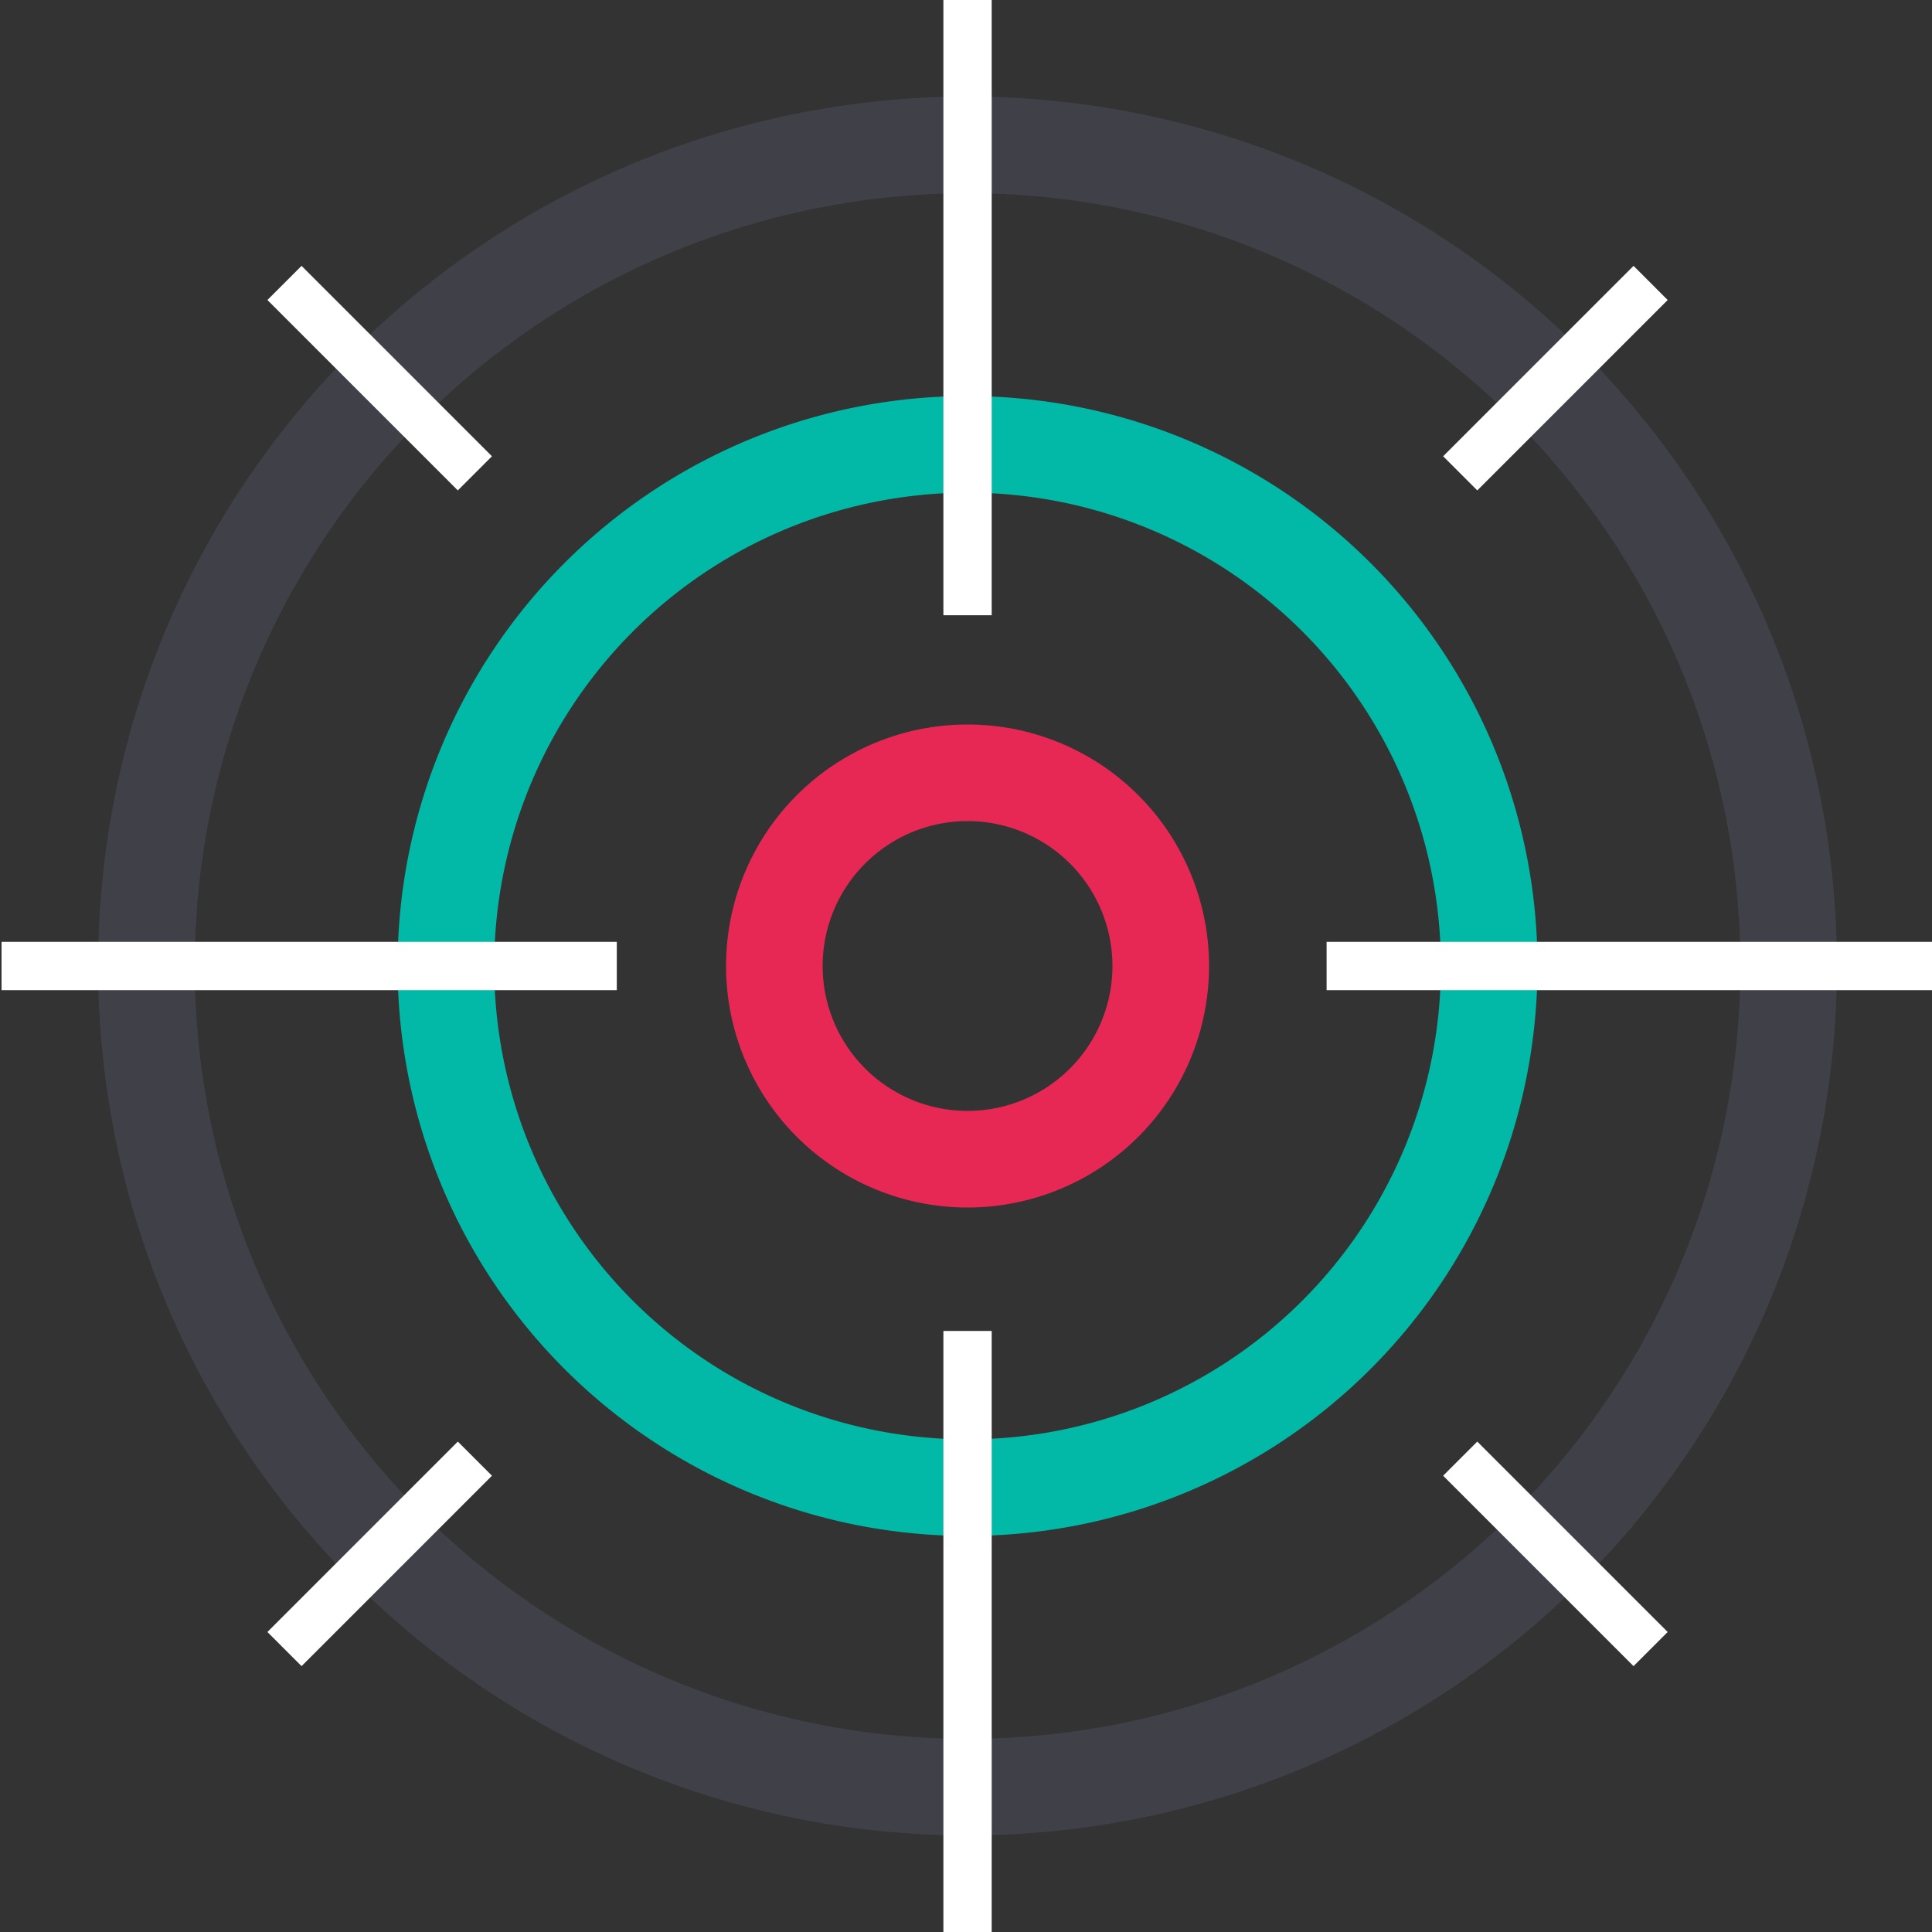
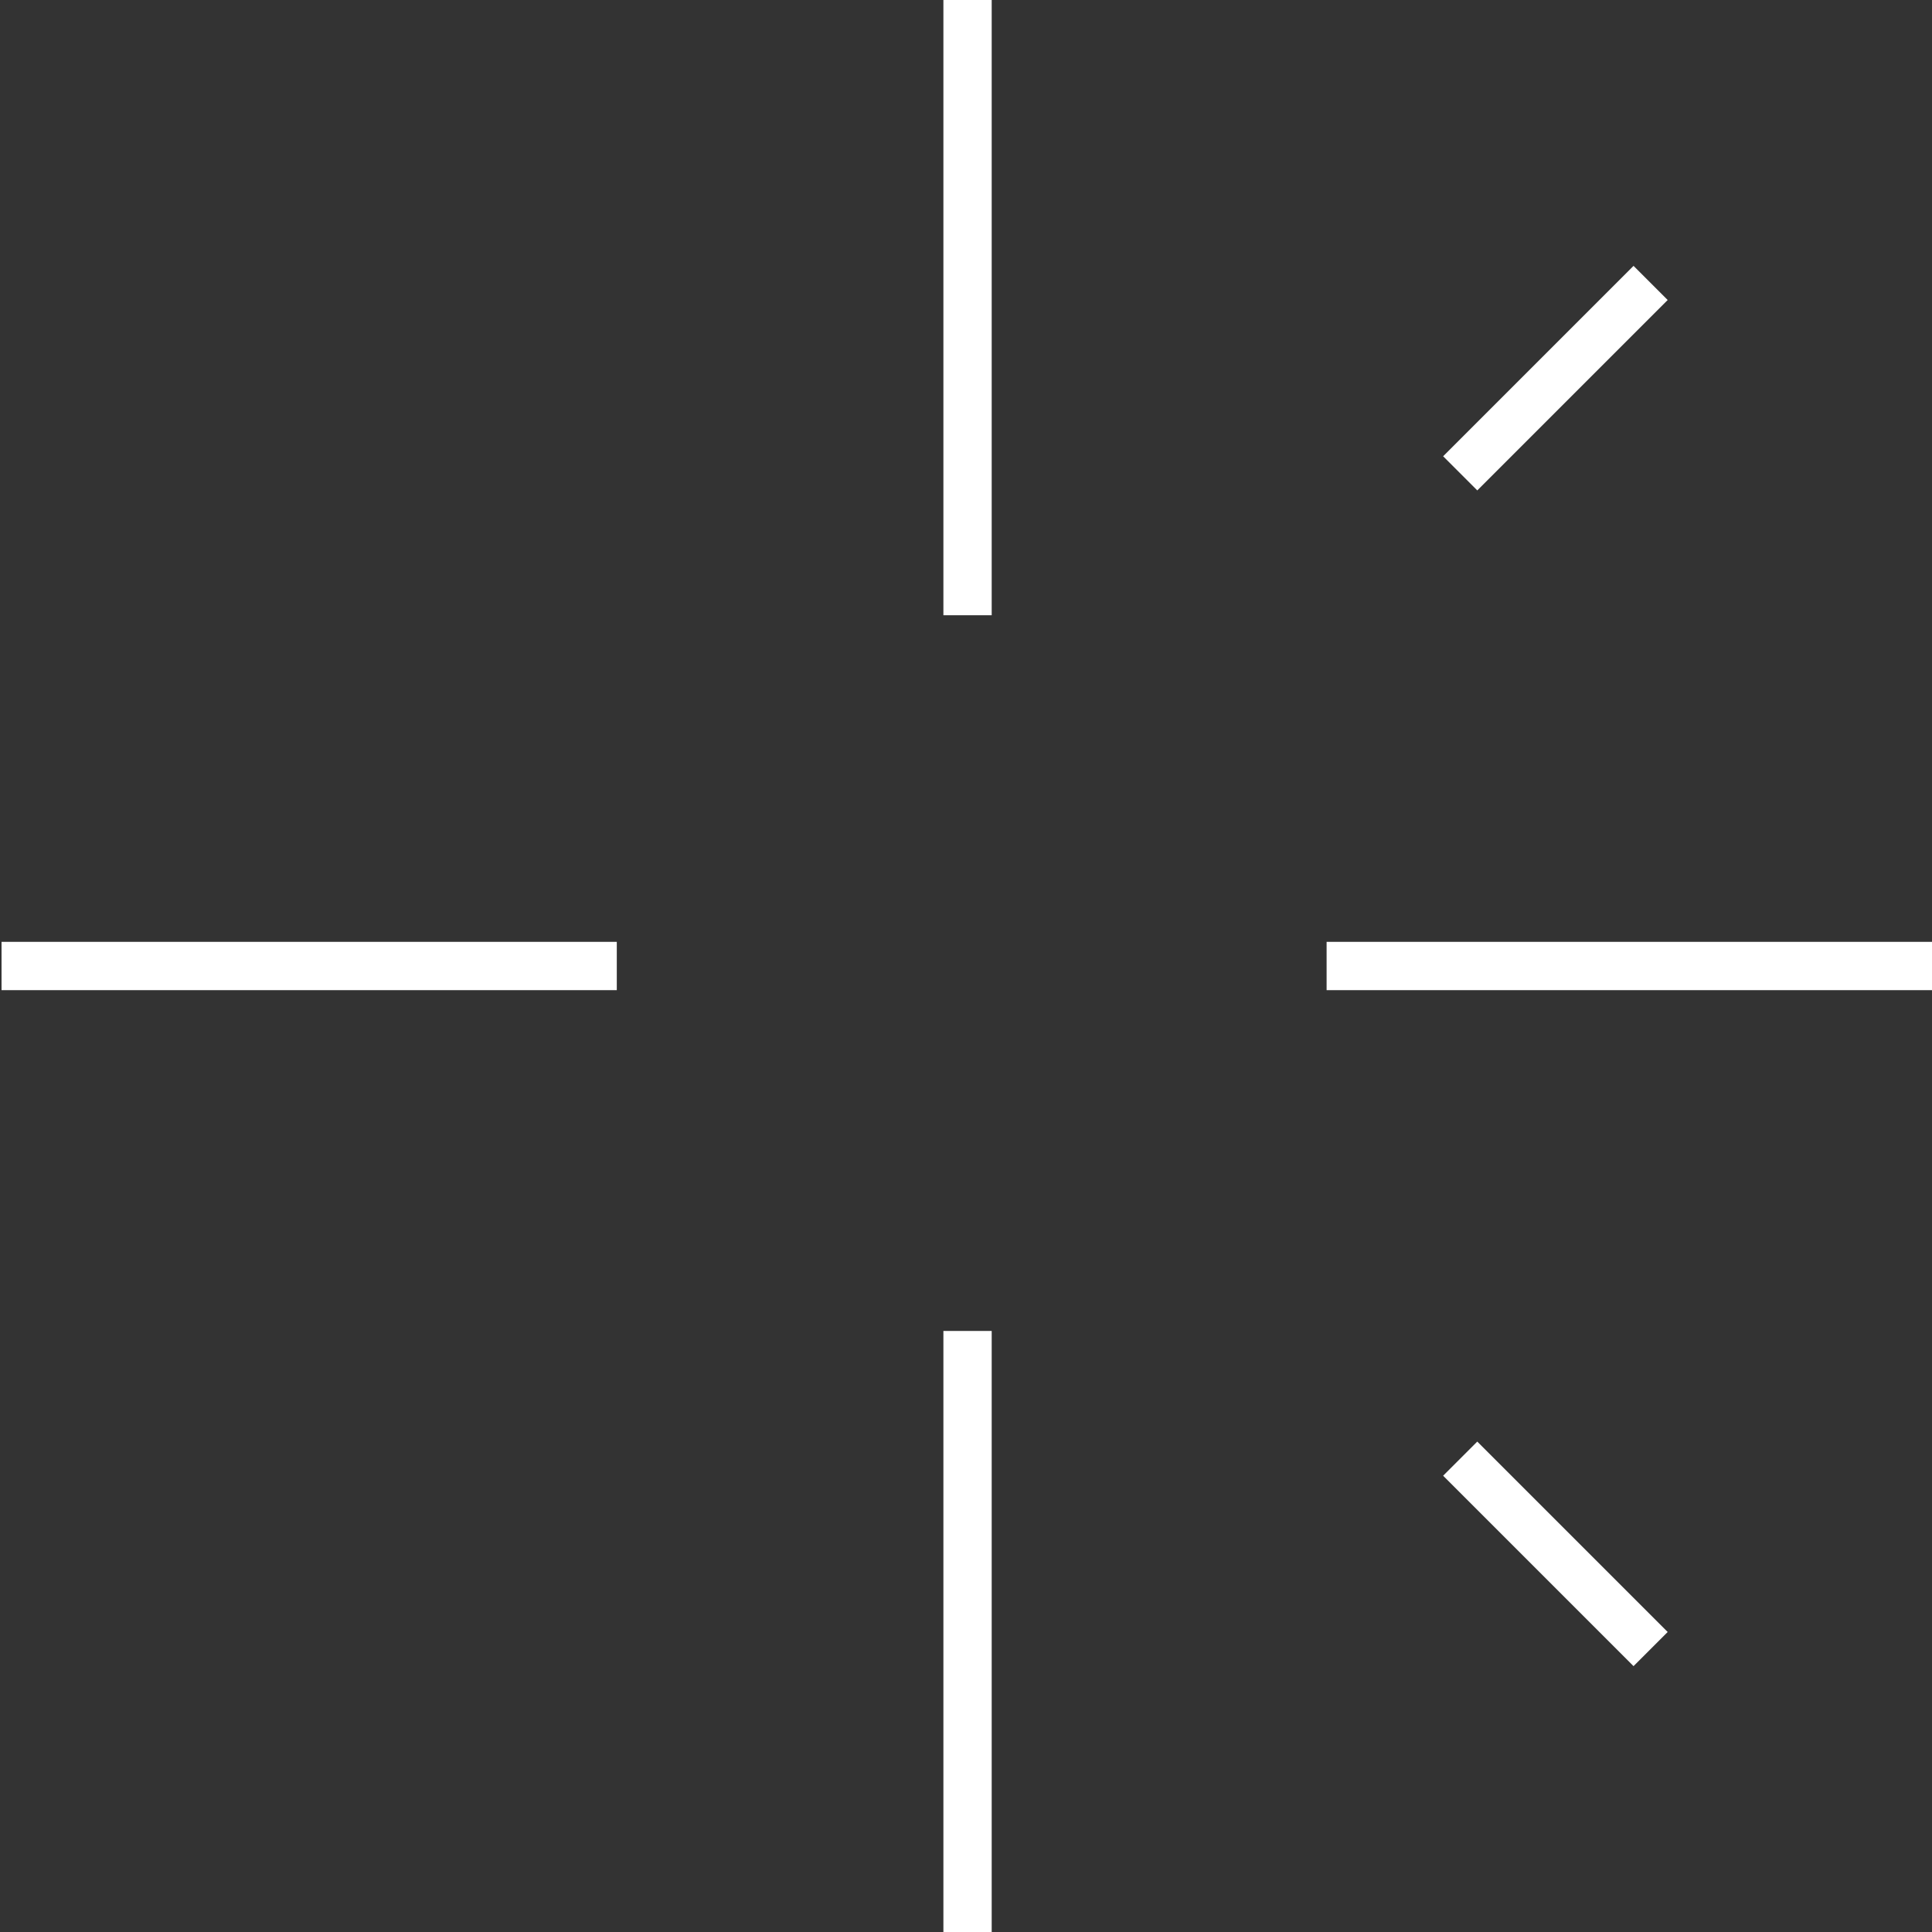
<svg xmlns="http://www.w3.org/2000/svg" viewBox="0 0 200 200">
  <rect x="0" y="0" width="200" height="200" fill="#333333" stroke="none" />
  <defs>
    <style>.cls-1{isolation:isolate;}.cls-2{fill:#404148;}.cls-3{mix-blend-mode:overlay;}.cls-4{fill:#e82854;}.cls-5{fill:#01b9a6;}.cls-6{fill:none;stroke:#fff;stroke-miterlimit:10;stroke-width:5px;}</style>
  </defs>
  <title>Artboard 3 copy 3</title>
  <g class="cls-1">
    <g id="Layer_1" data-name="Layer 1">
-       <path class="cls-2" d="M100.16,20a80,80,0,1,1-80,80,80.09,80.09,0,0,1,80-80m0-10a90,90,0,0,0-90,90h0a90,90,0,0,0,180,0h0a90,90,0,0,0-90-90Z" />
      <g class="cls-3">
-         <path class="cls-4" d="M100.16,85a15,15,0,1,1-15,15,15,15,0,0,1,15-15m0-10a25,25,0,1,0,25,25,25,25,0,0,0-25-25Z" />
-       </g>
-       <path class="cls-5" d="M100.16,51a49,49,0,1,1-49,49,49.05,49.05,0,0,1,49-49m0-10a59,59,0,0,0-59,59h0a59,59,0,0,0,118,0h0a59,59,0,0,0-59-59Z" />
+         </g>
      <line class="cls-6" x1="137.33" y1="100" x2="200.16" y2="100" />
      <line class="cls-6" x1="0.16" y1="100" x2="63.85" y2="100" />
      <line class="cls-6" x1="100.16" y1="137.78" x2="100.16" y2="200" />
      <line class="cls-6" x1="100.16" x2="100.16" y2="63.69" />
      <line class="cls-6" x1="151.16" y1="151" x2="170.87" y2="170.71" />
-       <line class="cls-6" x1="29.45" y1="29.29" x2="49.16" y2="49" />
-       <line class="cls-6" x1="49.16" y1="151" x2="29.45" y2="170.71" />
      <line class="cls-6" x1="170.87" y1="29.29" x2="151.16" y2="49" />
    </g>
  </g>
</svg>